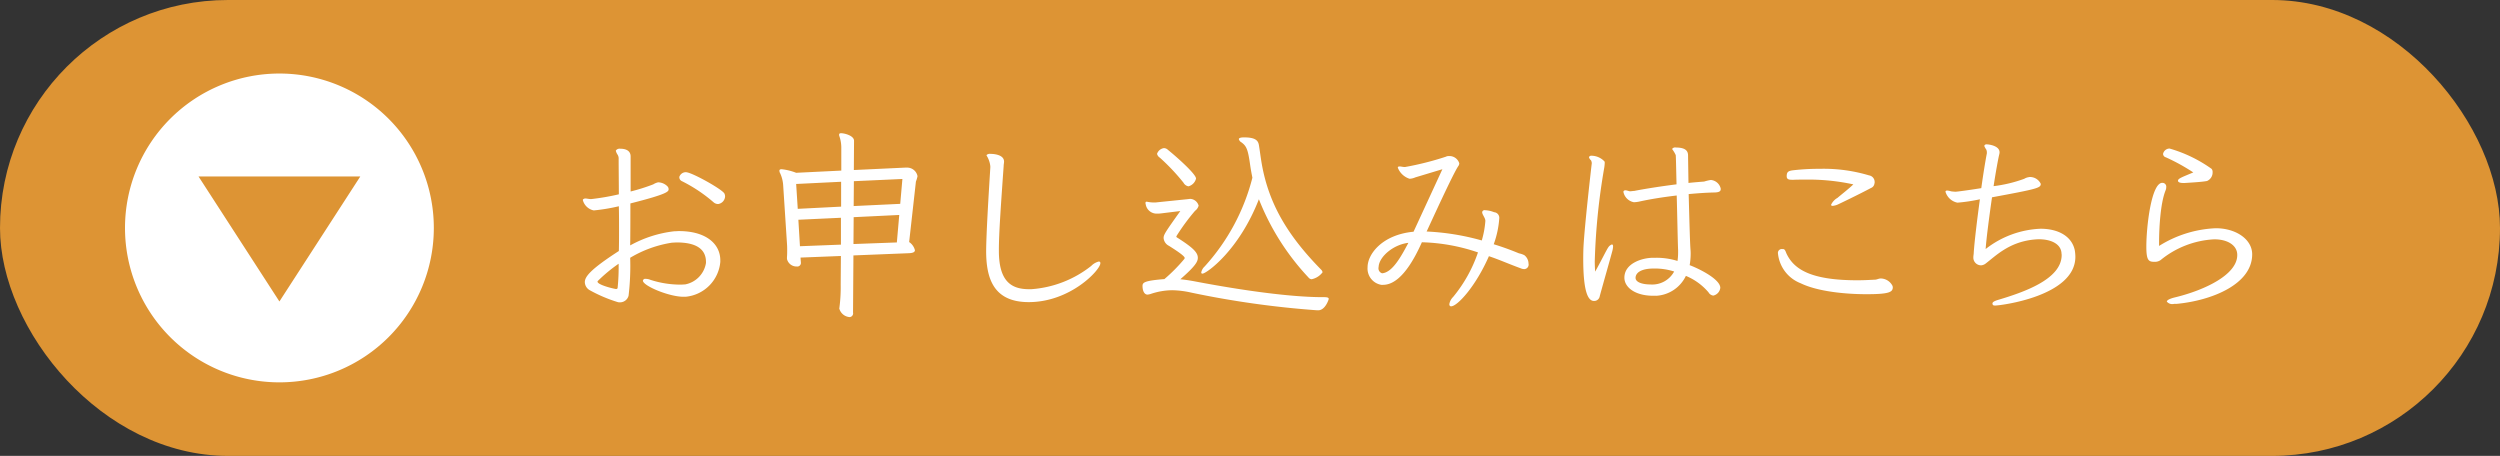
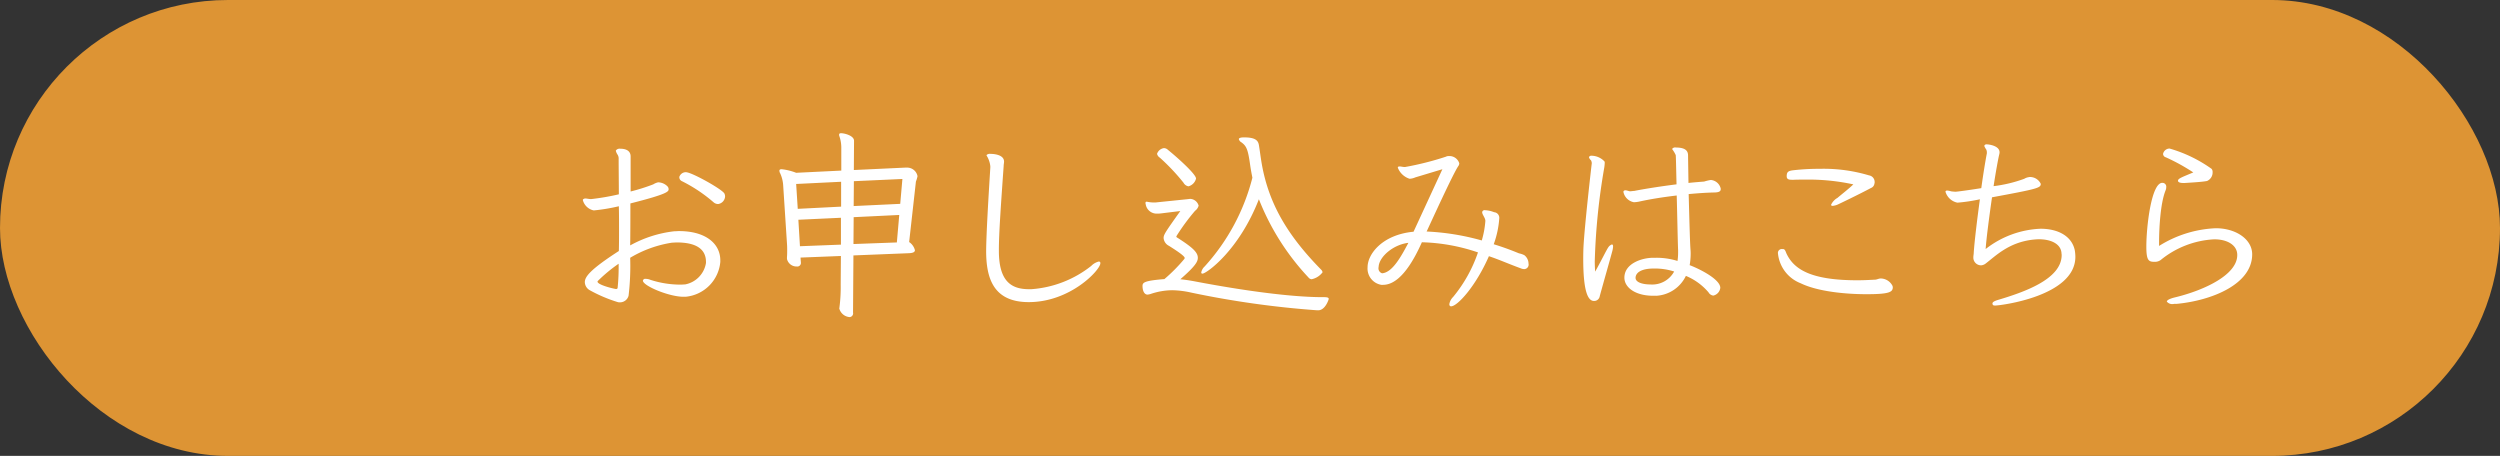
<svg xmlns="http://www.w3.org/2000/svg" id="_01_btn01.svg" data-name="01_btn01.svg" width="340" height="62" viewBox="0 0 340 62">
  <rect x="0" y="0" width="340" height="62" fill="#333333" stroke="none" />
  <defs>
    <style>
      .cls-1 {
        fill: #ed9d34;
        fill-opacity: 0.91;
      }

      .cls-2 {
        fill: #fff;
        fill-rule: evenodd;
      }
    </style>
  </defs>
  <rect id="base" class="cls-1" width="340" height="62" rx="31" ry="31" />
  <path id="お申し込みはこちら" class="cls-2" d="M97.664,27.749a1.1,1.1,0,0,0,.947-1.028,0.955,0.955,0,0,0-.081-0.379c-0.216-.541-4.14-2.733-5.087-2.9A0.751,0.751,0,0,0,93.2,23.42a0.937,0.937,0,0,0-.731.46,0.436,0.436,0,0,0-.081.244,0.584,0.584,0,0,0,.352.514,20.548,20.548,0,0,1,4.3,2.868A0.953,0.953,0,0,0,97.664,27.749Zm-4.41,12.609a5.226,5.226,0,0,0,4.708-4.735V35.406c0-2.246-1.948-3.978-5.628-3.978-0.217,0-.433.027-0.649,0.027a16.089,16.089,0,0,0-5.98,1.921c0.027-1.894.027-3.788,0.027-5.709,5.141-1.3,5.2-1.623,5.2-1.948a0.57,0.57,0,0,0-.135-0.352,1.842,1.842,0,0,0-1.218-.568,0.459,0.459,0,0,0-.189.027,1.949,1.949,0,0,0-.541.244,26.346,26.346,0,0,1-3.085.974V21.282c0-.189,0-1.055-1.407-1.055a0.624,0.624,0,0,0-.6.243v0.054a1.575,1.575,0,0,0,.217.487,0.972,0.972,0,0,1,.162.6c0,1.515.027,3.166,0.027,4.816a32.732,32.732,0,0,1-3.761.649c-0.3,0-.568-0.081-0.785-0.081a0.457,0.457,0,0,0-.27.081,0.149,0.149,0,0,0-.081.135,1.93,1.93,0,0,0,1.488,1.407,25.16,25.16,0,0,0,3.409-.568c0.027,1.082.027,2.138,0.027,3.166s0,2-.027,2.922c-4.032,2.6-4.627,3.545-4.627,4.248a1.307,1.307,0,0,0,.622,1.055,19.8,19.8,0,0,0,3.869,1.65,0.923,0.923,0,0,0,.271.027,1.2,1.2,0,0,0,1.191-.92,34.738,34.738,0,0,0,.216-5.141A15.754,15.754,0,0,1,91.414,33c0.216,0,.433-0.027.622-0.027,2.462,0,3.977.785,3.977,2.652v0.135a3.539,3.539,0,0,1-2.841,2.922c-0.189,0-.379.027-0.568,0.027a13.253,13.253,0,0,1-4.14-.649,1.729,1.729,0,0,0-.649-0.135,0.312,0.312,0,0,0-.379.243c0,0.7,3.545,2.192,5.52,2.192h0.3Zm-9.5-1.055c-0.406-.054-2.489-0.568-2.489-1a0.1,0.1,0,0,1,.027-0.081,20.818,20.818,0,0,1,2.841-2.354A27.384,27.384,0,0,1,84,39.113a0.185,0.185,0,0,1-.189.189H83.756Zm39.917-4.87c0.46-.027.758-0.135,0.758-0.406a1.888,1.888,0,0,0-.785-1.109l0.92-8.226a3.942,3.942,0,0,0,.217-0.731,1.426,1.426,0,0,0-1.489-1.163h-0.243l-6.927.325,0.027-3.977c0-.7-1.3-1.028-1.759-1.028-0.189,0-.27.054-0.27,0.216a0.476,0.476,0,0,0,.027.162,4.86,4.86,0,0,1,.27,1.678V23.2l-6.142.3a7.6,7.6,0,0,0-1.975-.487c-0.216,0-.3.081-0.3,0.189a0.734,0.734,0,0,0,.109.379,4.622,4.622,0,0,1,.405,1.65l0.515,7.9c0.027,0.352.027,0.622,0.027,0.866,0,0.352,0,.622-0.027.974v0.244a1.327,1.327,0,0,0,1.325,1.028,0.49,0.49,0,0,0,.569-0.46V35.731l-0.054-.7,5.492-.216-0.027,3.9a21.169,21.169,0,0,1-.162,3.03c0,0.081-.027.135-0.027,0.216a1.575,1.575,0,0,0,1.407,1.164,0.51,0.51,0,0,0,.46-0.622l0.054-7.766Zm-1.7-1.461-5.9.216,0.027-3.653,6.2-.3Zm0.459-5.249-6.331.3,0.027-3.382,6.6-.3Zm-8.063,5.547-5.574.216-0.216-3.6,5.79-.271v3.653Zm0.027-5.168-5.9.3-0.217-3.382,6.115-.3V28.1ZM139.933,39.33c-2.489,0-4.085-1.164-4.085-5.222V34c0-2.273.27-6.034,0.649-11.418,0-.216.054-0.406,0.054-0.6,0-1.055-1.7-1.055-1.84-1.055a0.653,0.653,0,0,0-.514.135,0.1,0.1,0,0,0-.027.081,3.433,3.433,0,0,1,.514,1.461V22.77c-0.271,4.383-.541,8.848-0.568,11.337,0,3.68.947,6.981,5.79,6.981,5.682,0,9.741-4.383,9.741-5.276a0.2,0.2,0,0,0-.216-0.243,2.174,2.174,0,0,0-1.029.6,14.828,14.828,0,0,1-8.2,3.166h-0.271Zm21.7-13.989a1.451,1.451,0,0,0,1.029-1.055c0-.622-2.733-3.03-3.816-3.9a0.813,0.813,0,0,0-.541-0.244,1.16,1.16,0,0,0-.947.785,0.867,0.867,0,0,0,.379.514,28.081,28.081,0,0,1,3.22,3.409A0.952,0.952,0,0,0,161.629,25.341Zm9.579,1.759a33.347,33.347,0,0,0,6.737,10.634,0.6,0.6,0,0,0,.433.243,2.5,2.5,0,0,0,1.488-.947,0.634,0.634,0,0,0-.189-0.352c-4.546-4.627-7.089-8.9-8.063-14.287-0.163-.92-0.3-2.029-0.406-2.652s-0.46-1.055-2.029-1.055c-0.433,0-.7.081-0.7,0.243a0.718,0.718,0,0,0,.352.433c0.7,0.514.893,0.974,1.19,3.112,0.082,0.568.19,1.136,0.3,1.7a28.305,28.305,0,0,1-6.494,12.068,1.468,1.468,0,0,0-.46.812,0.143,0.143,0,0,0,.162.162C164.065,37.219,168.5,34.08,171.208,27.1Zm8.063,15.1c0.974,0,1.434-1.488,1.434-1.542,0-.19-0.216-0.244-0.622-0.244h-0.162c-5.439,0-13.448-1.38-17.669-2.192-0.623-.108-1.164-0.189-1.732-0.244,2.084-1.813,2.381-2.408,2.381-2.922,0-.758-0.757-1.434-2.787-2.733a0.191,0.191,0,0,1-.135-0.189,28.656,28.656,0,0,1,2.543-3.463,1.284,1.284,0,0,0,.487-0.7,1.245,1.245,0,0,0-1.082-.92,1.434,1.434,0,0,0-.325.027l-4.221.433a2.616,2.616,0,0,1-.46.027,4.124,4.124,0,0,1-.811-0.081c-0.055,0-.109-0.027-0.163-0.027a0.153,0.153,0,0,0-.162.189,0.344,0.344,0,0,0,.027.162,1.5,1.5,0,0,0,1.515,1.272,4,4,0,0,0,.541-0.027l2.652-.325c-2.083,2.922-2.273,3.22-2.273,3.68a1.3,1.3,0,0,0,.731,1.055c1.028,0.649,2.137,1.38,2.137,1.651a0.286,0.286,0,0,1-.054.135,22.78,22.78,0,0,1-2.706,2.733c-2.624.216-2.976,0.433-2.976,0.92,0,0.731.271,1.191,0.676,1.191a2.01,2.01,0,0,0,.488-0.108,9.347,9.347,0,0,1,2.868-.487,12.6,12.6,0,0,1,2.6.325A127.408,127.408,0,0,0,179.136,42.2h0.135Zm22.735-12.149a12.673,12.673,0,0,1-.487,2.652,33.129,33.129,0,0,0-7.5-1.218c0.46-.974,3.68-8.063,4.33-8.929a0.656,0.656,0,0,0,.108-0.352A1.4,1.4,0,0,0,197,21.228a0.676,0.676,0,0,0-.352.081,40.621,40.621,0,0,1-5.574,1.407c-0.271,0-.541-0.081-0.731-0.081-0.216,0-.243.108-0.243,0.162a2.544,2.544,0,0,0,1.6,1.515,2.146,2.146,0,0,0,.785-0.189l3.68-1.109-3.923,8.5c-4.276.406-6.251,3.058-6.251,4.816a2.249,2.249,0,0,0,1.867,2.408h0.217c0.92,0,2.922-.433,5.3-5.79a25.526,25.526,0,0,1,7.63,1.38,19.2,19.2,0,0,1-3.382,6.061,1.786,1.786,0,0,0-.514.974,0.511,0.511,0,0,0,.054.216,0.245,0.245,0,0,0,.189.081c0.839,0,3.329-2.679,5.141-6.819,1.516,0.514,2.625,1.028,4.33,1.651a1.224,1.224,0,0,0,.487.108,0.616,0.616,0,0,0,.568-0.758,1.459,1.459,0,0,0-.568-1.137,2.733,2.733,0,0,0-.7-0.243c-0.108-.027-1.434-0.622-3.463-1.245A12.86,12.86,0,0,0,203.9,29.7a0.76,0.76,0,0,0-.7-0.839,3.69,3.69,0,0,0-1.218-.271,0.342,0.342,0,0,0-.378.162,0.6,0.6,0,0,0-.028.108c0,0.325.433,0.785,0.433,1.163v0.027Zm-10.471,2.976c-0.974,1.84-2.165,4.032-3.572,4.14a0.7,0.7,0,0,1-.487-0.785c0-.081.027-0.162,0.027-0.244C187.693,34.838,189.506,33.269,191.535,33.025Zm33.683,7.2a4.756,4.756,0,0,0,4.058-2.706,8.073,8.073,0,0,1,3.085,2.246,0.856,0.856,0,0,0,.649.433,1.224,1.224,0,0,0,.947-1.055c0-1.082-2.489-2.435-4.166-3.085a8.97,8.97,0,0,0,.135-1.488,5.667,5.667,0,0,0-.027-0.676c-0.081-1.191-.163-4.546-0.244-7.5,1.164-.108,2.3-0.189,3.382-0.216,0.623,0,.975-0.108.975-0.433V25.638a1.506,1.506,0,0,0-1.164-1.136c-0.054,0-.108-0.027-0.162-0.027a5.639,5.639,0,0,0-.92.216c-0.677.054-1.38,0.108-2.138,0.189-0.027-1.894-.054-3.382-0.054-3.626,0-.433,0-1.19-1.65-1.19a0.491,0.491,0,0,0-.515.189v0.027a4.094,4.094,0,0,1,.487.812c0.028,0.162.055,1.84,0.109,3.977-2.138.271-4.248,0.6-5.737,0.893-0.108,0-.487.054-0.568,0.054-0.162,0-.433-0.135-0.649-0.135a0.243,0.243,0,0,0-.135.027,0.2,0.2,0,0,0-.136.189,1.773,1.773,0,0,0,1.434,1.407A4.2,4.2,0,0,0,223,27.4c1.488-.325,3.22-0.6,5.033-0.812,0.081,2.922.135,6.2,0.189,7.441v0.352a7.668,7.668,0,0,1-.081,1.109,9.553,9.553,0,0,0-2.976-.433h-0.325c-1.515,0-3.9.758-3.923,2.679V37.76c0,1.353,1.515,2.462,3.9,2.462h0.406Zm-8.28-3.274c-0.027-.433-0.054-0.92-0.054-1.434a87.97,87.97,0,0,1,1.3-12.771,5.59,5.59,0,0,0,.054-0.568,0.529,0.529,0,0,0-.027-0.216,2.448,2.448,0,0,0-1.759-.785,0.339,0.339,0,0,0-.325.135c0,0.027-.027.054-0.027,0.081a0.833,0.833,0,0,0,.271.406,0.91,0.91,0,0,1,.108.406c-0.054.406-1,8.631-1.136,11.5,0,0.054-.027.649-0.027,1.488,0,4.3.595,5.736,1.461,5.736a0.764,0.764,0,0,0,.784-0.649c0.325-1.218,1.57-5.574,1.732-6.223a2.61,2.61,0,0,0,.081-0.541c0-.189-0.054-0.271-0.162-0.271a0.976,0.976,0,0,0-.514.433C218.507,33.945,217.642,35.7,216.938,36.948Zm5.493,0.785c0.081-.866,1.163-1.218,2.462-1.218a8.486,8.486,0,0,1,2.787.406,3.384,3.384,0,0,1-3.247,1.759c-1,0-2-.271-2-0.893V37.733Zm21.4-13.285c0.568-.027,1.137-0.027,1.7-0.027a28.871,28.871,0,0,1,6.521.649c-0.623.6-1.461,1.245-2.165,1.84a2.058,2.058,0,0,0-.866.947c0,0.081.081,0.135,0.217,0.135a2.189,2.189,0,0,0,.649-0.162c0.244-.108,2.949-1.407,4.573-2.273a0.735,0.735,0,0,0,.46-0.6,0.4,0.4,0,0,0,.027-0.189,0.9,0.9,0,0,0-.758-0.92,21.482,21.482,0,0,0-6.737-.893,30,30,0,0,0-3.518.189c-0.757.081-.92,0.243-0.947,0.758v0.054c0,0.379.217,0.487,0.7,0.487h0.135Zm11.933,13.421c-0.271,0-.514.162-0.785,0.162-0.595.027-1.407,0.081-2.381,0.081-6.223,0-8.632-1.434-9.66-3.68-0.162-.433-0.243-0.568-0.487-0.568h-0.108a0.524,0.524,0,0,0-.541.622,4.86,4.86,0,0,0,3.084,4.032c2.327,1.136,6.143,1.488,8.93,1.488,3.084,0,3.6-.271,3.6-0.947,0-.054-0.027-0.108-0.027-0.162a1.827,1.827,0,0,0-1.569-1.028h-0.054Zm21.774-12.88a1.623,1.623,0,0,0-1.515-.92c-0.054,0-.108.027-0.162,0.027a1.642,1.642,0,0,0-.569.216,18.694,18.694,0,0,1-4.167,1c0.3-1.948.6-3.6,0.758-4.275a1.362,1.362,0,0,0,.054-0.325c0-.92-1.515-1.082-1.7-1.082a0.336,0.336,0,0,0-.352.135c0,0.027-.027.054-0.027,0.081a2.3,2.3,0,0,0,.27.487,0.99,0.99,0,0,1,.081.406v0.108c-0.189.974-.486,2.76-0.757,4.735-1.678.271-3.3,0.487-3.518,0.487a5.385,5.385,0,0,1-.595-0.054,2.446,2.446,0,0,0-.514-0.108c-0.216,0-.244.108-0.244,0.162a2.129,2.129,0,0,0,1.624,1.488,22.721,22.721,0,0,0,3.057-.46c-0.4,2.922-.757,5.926-0.838,7.279,0,0.189-.054.406-0.054,0.622a1.052,1.052,0,0,0,1.055,1.082,1.14,1.14,0,0,0,.622-0.243c1.38-1.055,3.139-2.868,6.413-3.247,0.27-.027.568-0.054,0.839-0.054,1.623,0,2.949.622,3.057,1.84,0,0.108.027,0.189,0.027,0.3,0,3.328-5.249,5.087-8.685,6.115-0.514.162-.731,0.3-0.731,0.487,0,0.027.027,0.081,0.027,0.108,0.027,0.135.163,0.162,0.352,0.162,0.676,0,10.9-1.245,10.9-6.629a5.476,5.476,0,0,0-.081-0.893c-0.406-1.921-2.273-2.922-4.654-2.922a12.933,12.933,0,0,0-7.468,2.76c0.108-1.515.487-4.383,0.866-7.035,6.142-1.136,6.629-1.272,6.629-1.813V24.989Zm19.583-.108c0.839-.054,2.327-0.135,3.03-0.271a1.255,1.255,0,0,0,.758-1.218,0.636,0.636,0,0,0-.135-0.433,18.689,18.689,0,0,0-5.709-2.76h-0.082a0.92,0.92,0,0,0-.811.73,0.5,0.5,0,0,0,.379.46,26.989,26.989,0,0,1,3.734,2.056c-1.624.677-2.084,0.839-2.084,1.136,0,0.162.216,0.3,0.7,0.3h0.216Zm7.143,9.8c0,2.706-4.518,4.789-8.388,5.736-0.811.189-1.19,0.406-1.19,0.6a0.973,0.973,0,0,0,1,.3h0.379c4.735-.46,10.228-2.652,10.228-6.737,0-2.029-2.192-3.545-4.952-3.545a15.714,15.714,0,0,0-7.711,2.408v-0.46c0-1.84.162-5.33,0.892-7.116a1.07,1.07,0,0,0,.082-0.406,0.522,0.522,0,0,0-.542-0.6c-1.461,0-2.164,5.845-2.164,8.686,0,1.894.325,2.056,1.109,2.056a1.342,1.342,0,0,0,.839-0.244,12.5,12.5,0,0,1,7.251-2.814h0.082c1.759,0,3.084.812,3.084,2.111v0.027Z" />
-   <path id="icon" class="cls-2" d="M59,31A21,21,0,1,1,38,10,21,21,0,0,1,59,31ZM49,24H27L38,41Z" />
</svg>